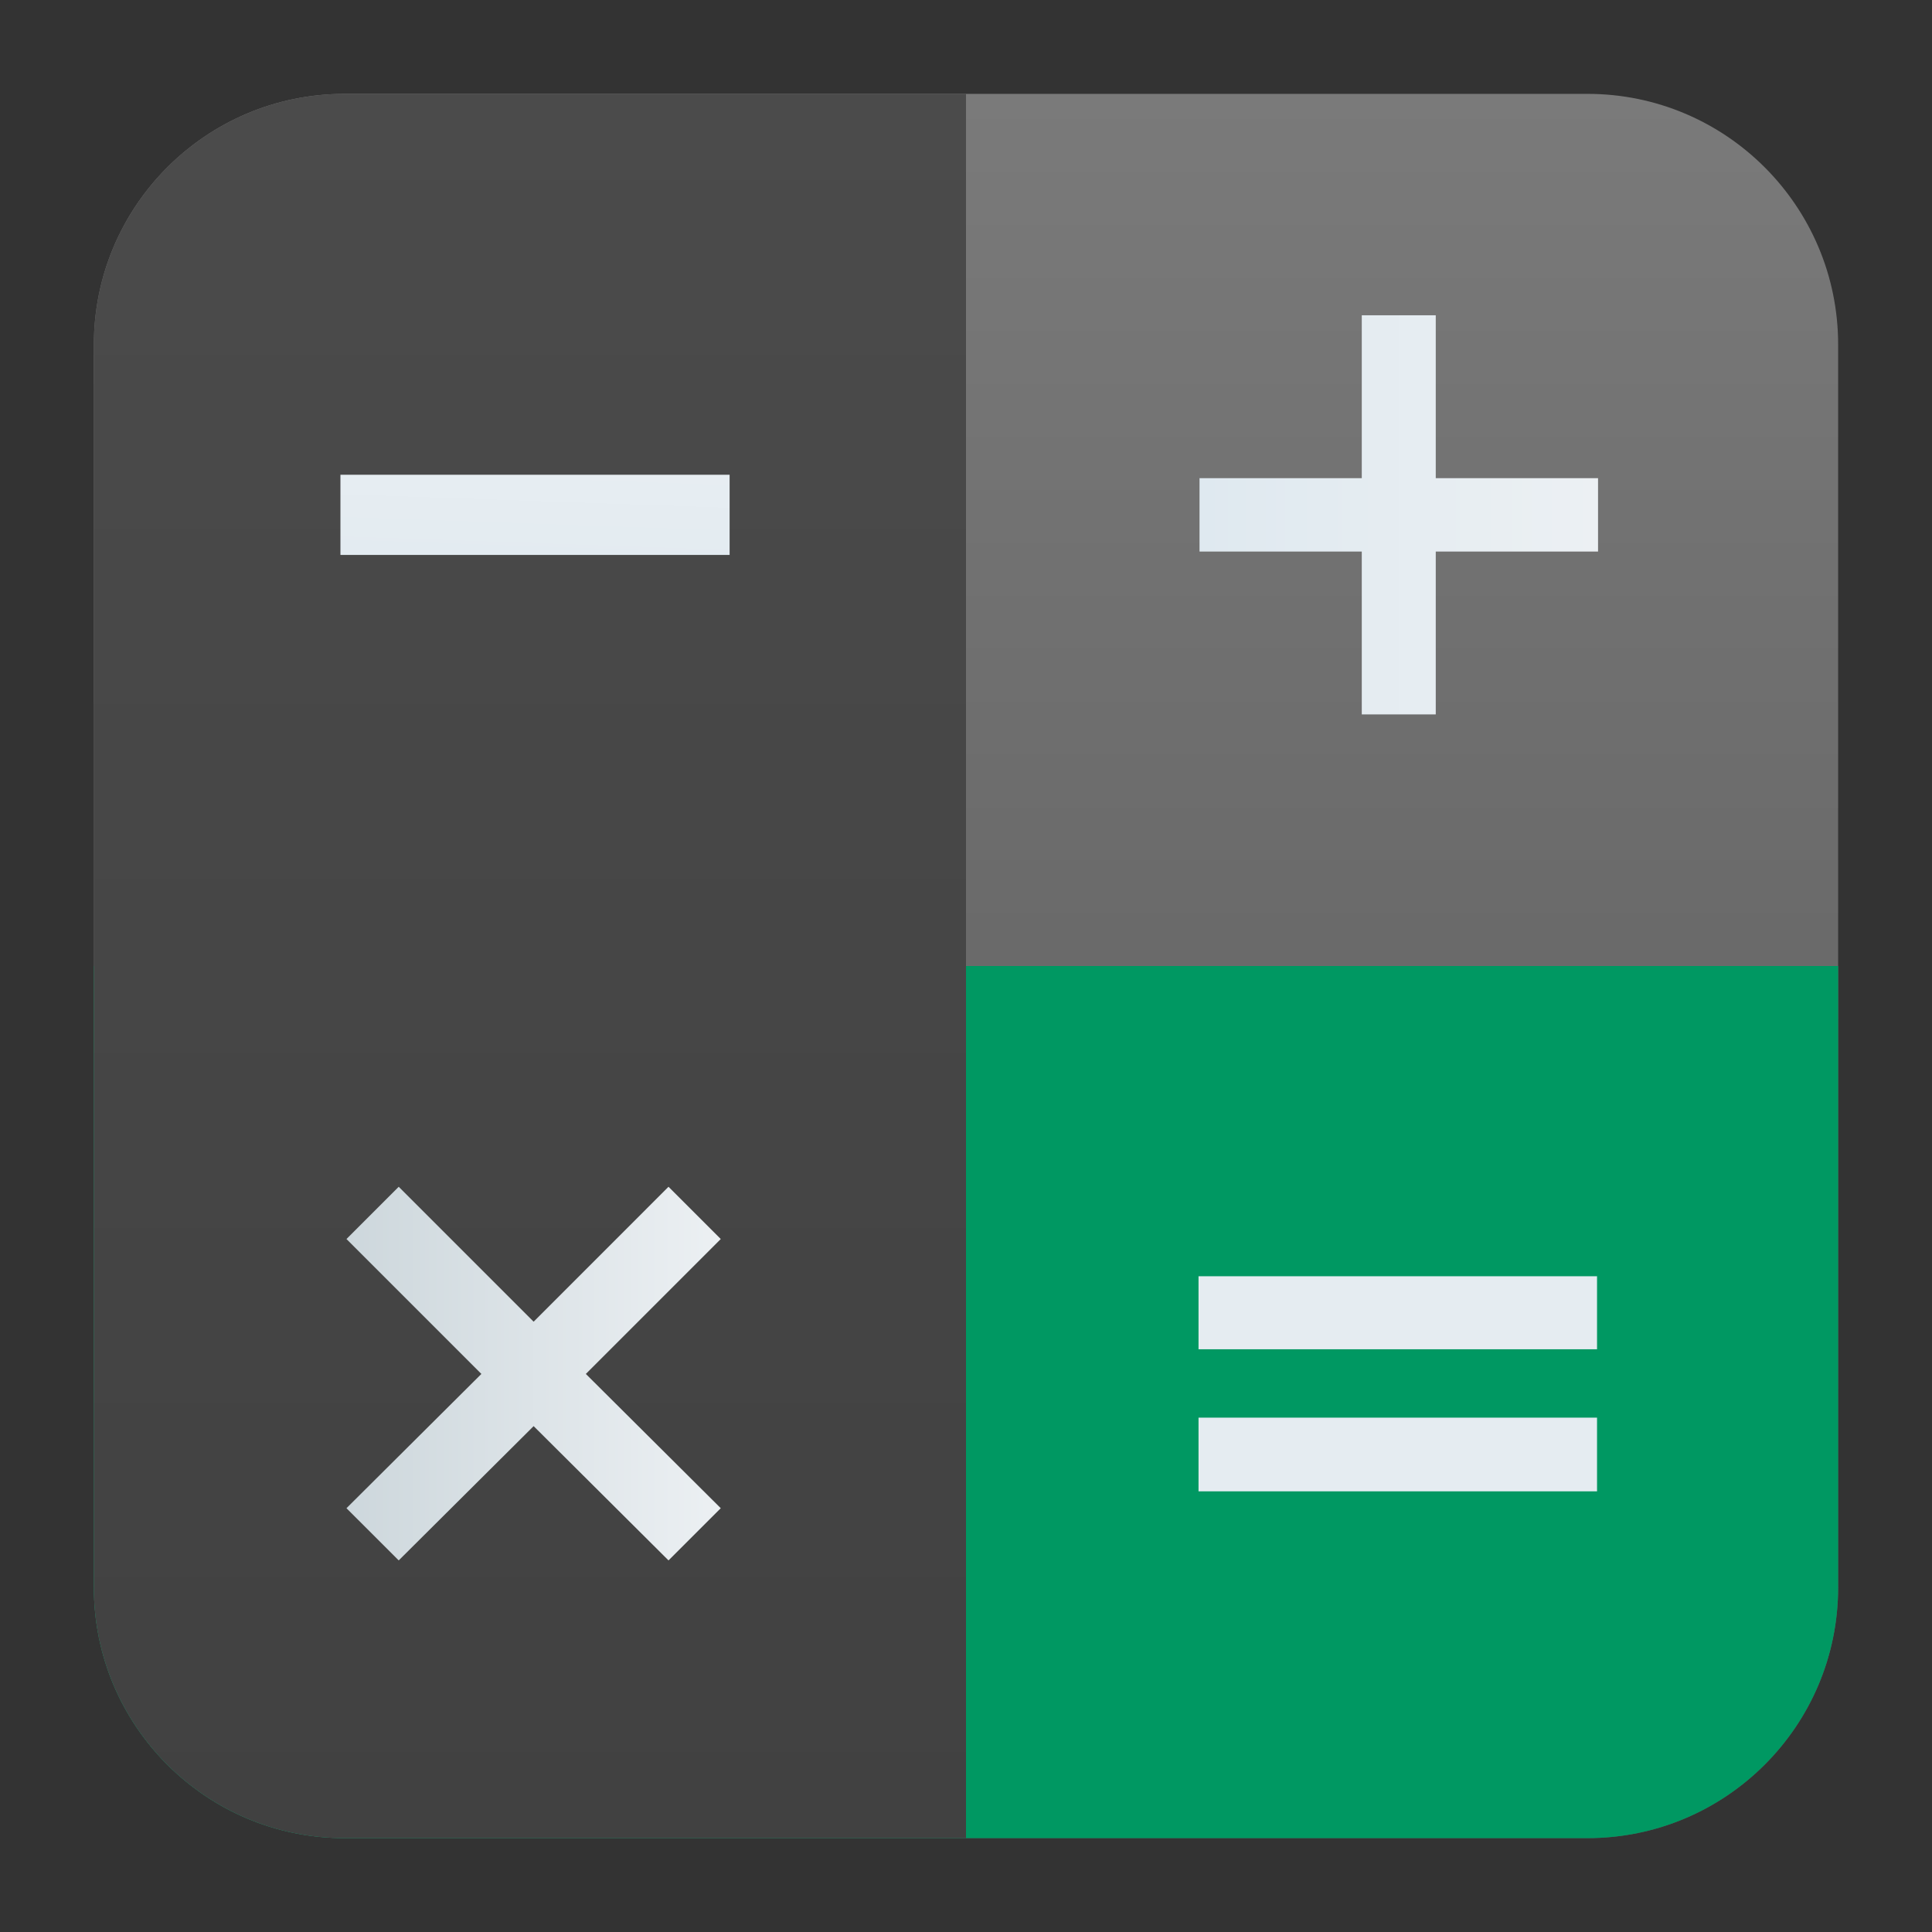
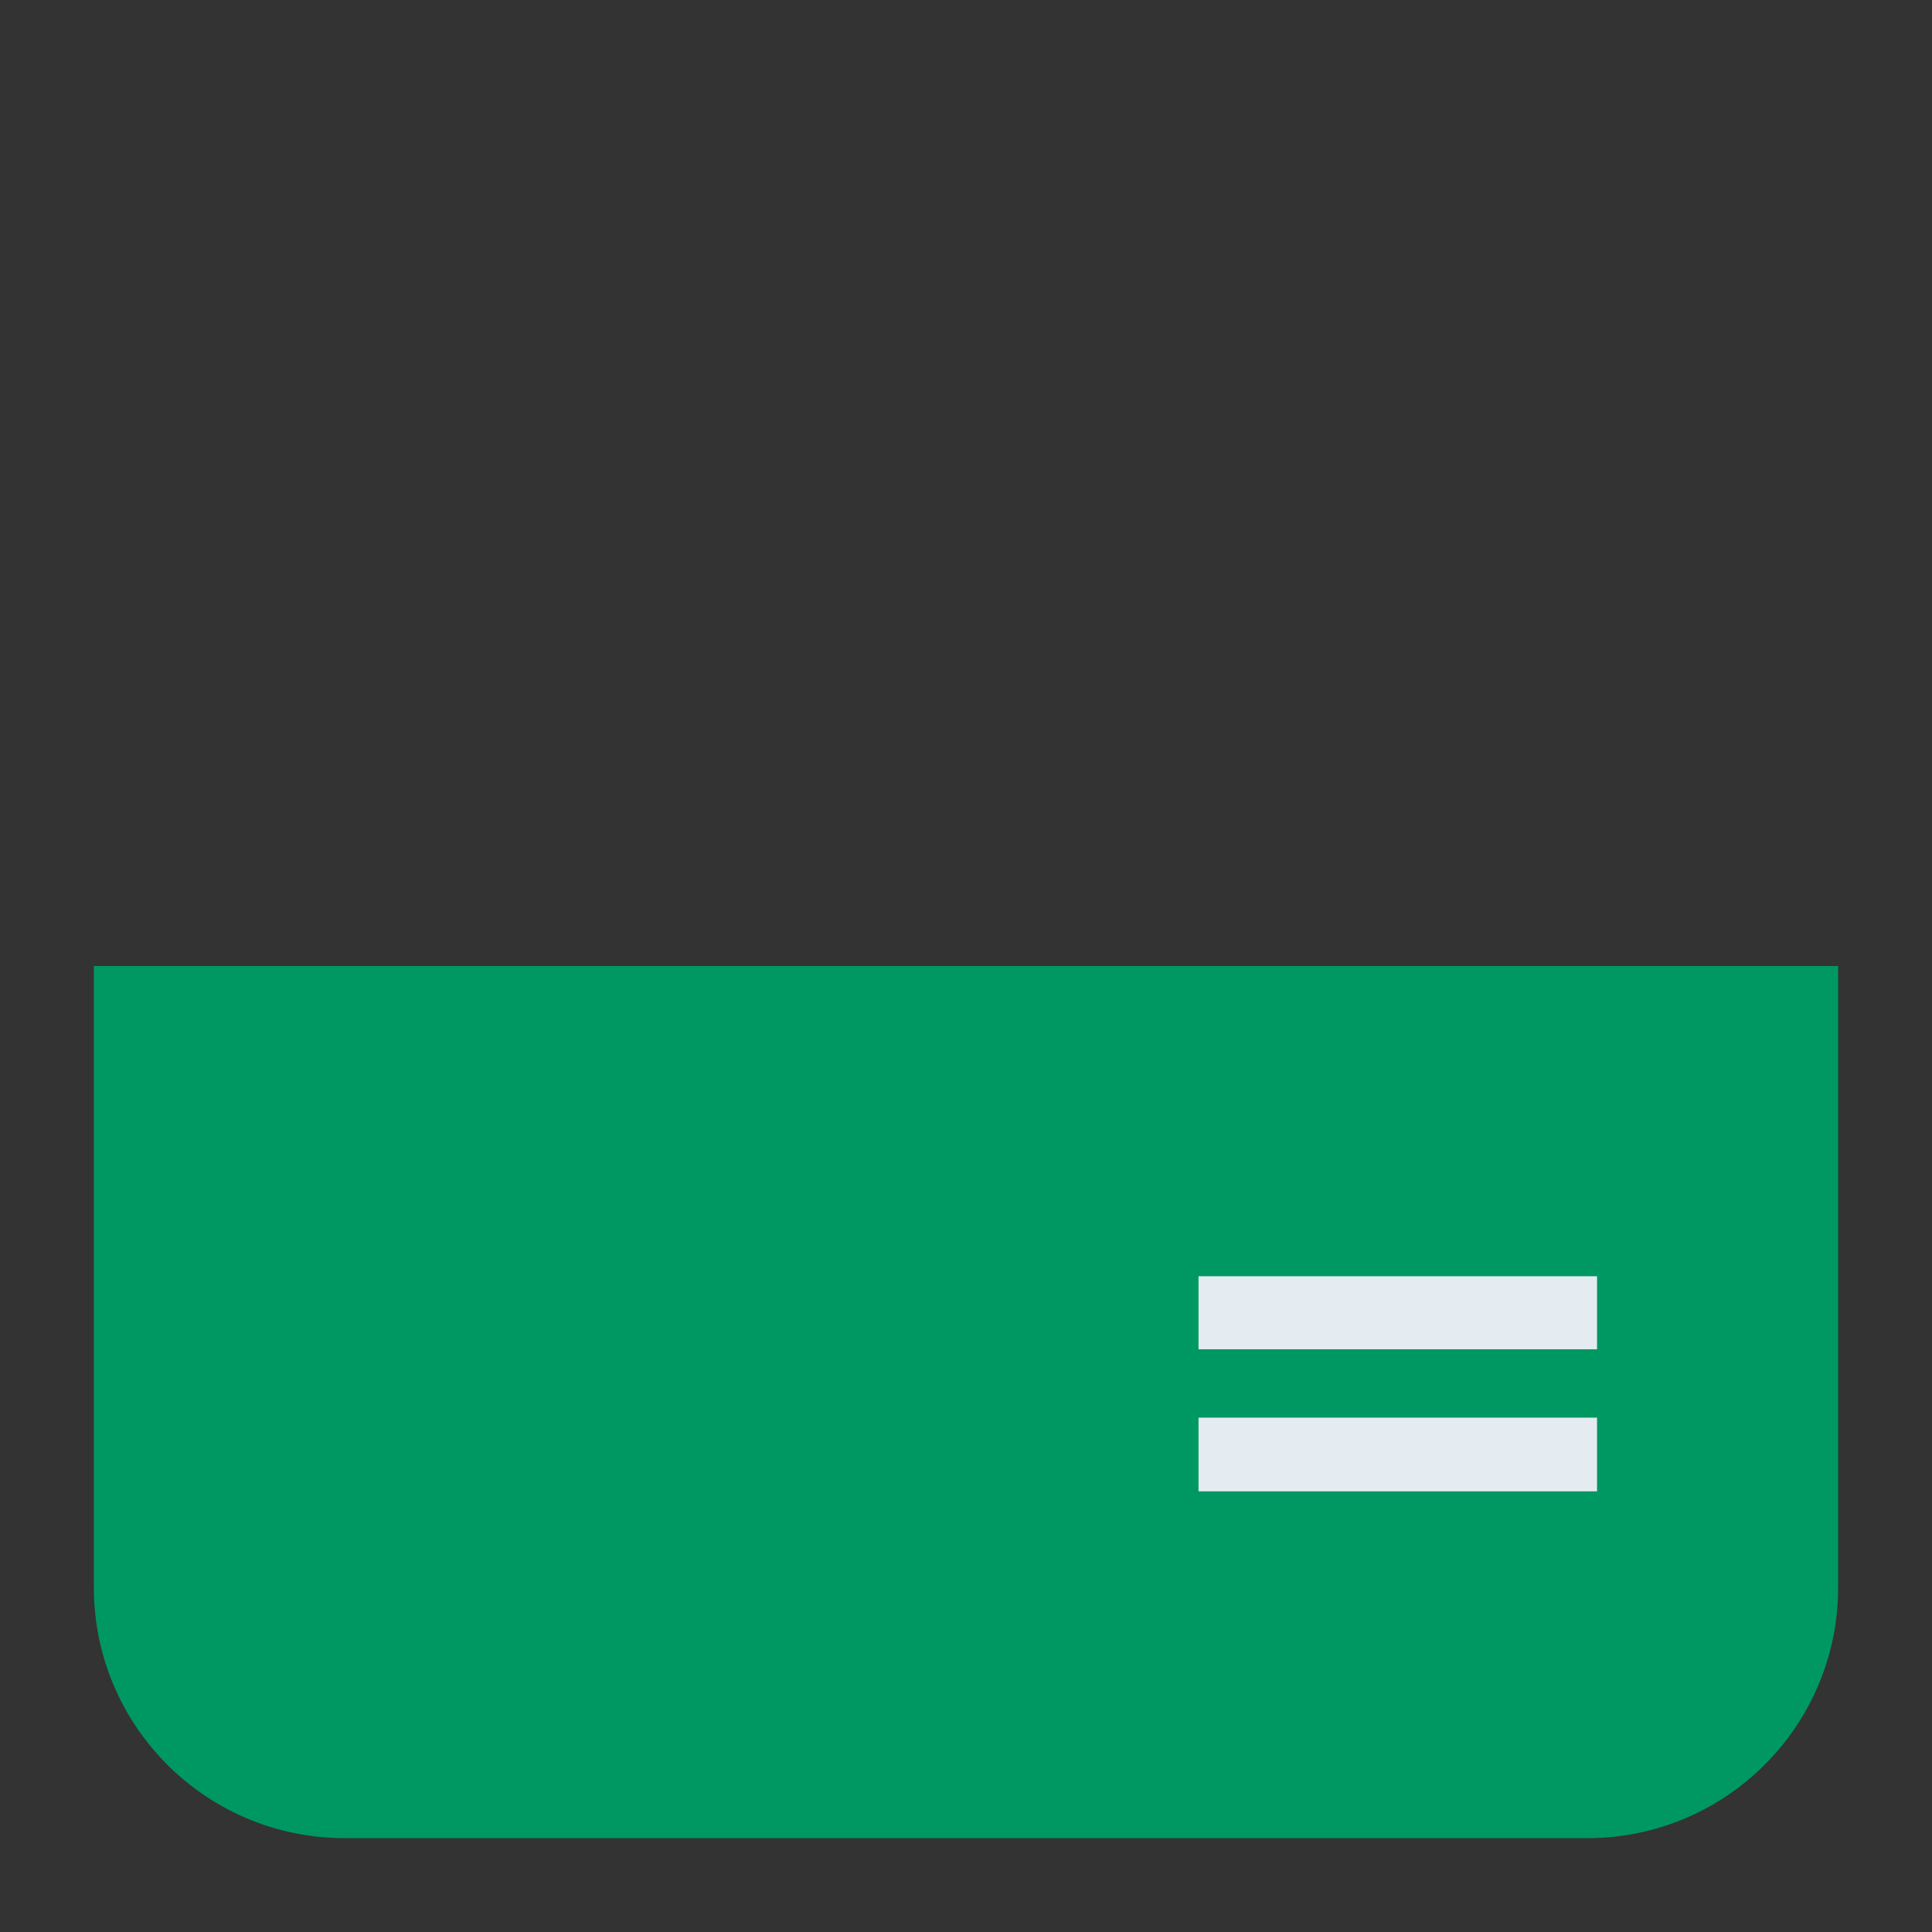
<svg xmlns="http://www.w3.org/2000/svg" xmlns:xlink="http://www.w3.org/1999/xlink" clip-rule="evenodd" fill-rule="evenodd" stroke-linejoin="round" stroke-miterlimit="2" viewBox="0 0 48 48">
  <rect x="0" y="0" width="48" height="48" fill="#333333" stroke="none" />
  <linearGradient id="a" x2="1" gradientTransform="matrix(0 -43.337 43.337 0 201.9 45.669)" gradientUnits="userSpaceOnUse">
    <stop stop-color="#595959" offset="0" />
    <stop stop-color="#7a7a7a" offset="1" />
  </linearGradient>
  <linearGradient id="b" x2="1" gradientTransform="matrix(0 -43.337 43.337 0 201.9 45.669)" gradientUnits="userSpaceOnUse">
    <stop stop-color="#414141" offset="0" />
    <stop stop-color="#4b4b4b" offset="1" />
  </linearGradient>
  <linearGradient id="c">
    <stop stop-color="#dfe9f0" offset="0" />
    <stop stop-color="#ecf0f3" offset="1" />
  </linearGradient>
  <linearGradient id="d" x2="1" gradientTransform="matrix(9.901 0 0 9.901 29.802 12.791)" gradientUnits="userSpaceOnUse" xlink:href="#c" />
  <linearGradient id="e" x2="1" gradientTransform="matrix(.261 -7.291 7.291 .261 12.927 16.084)" gradientUnits="userSpaceOnUse" xlink:href="#c" />
  <linearGradient id="f" x2="1" gradientTransform="matrix(9.298 0 0 9.298 8.608 34.127)" gradientUnits="userSpaceOnUse">
    <stop stop-color="#cdd7dc" offset="0" />
    <stop stop-color="#ecf0f3" offset="1" />
  </linearGradient>
-   <path d="m45.668 8.56c0-3.438-2.79-6.228-6.228-6.228h-30.88c-3.438 0-6.228 2.79-6.228 6.228v30.88c0 3.438 2.79 6.228 6.228 6.228h30.88c3.438 0 6.228-2.79 6.228-6.228z" fill="url(#a)" />
  <path d="m45.668 24v15.44c0 3.438-2.79 6.228-6.228 6.228h-30.88c-3.438 0-6.228-2.79-6.228-6.228v-15.44z" fill="#009862" />
-   <path d="m8.56 2.332h15.44v43.336h-15.44c-3.438 0-6.228-2.79-6.228-6.228v-30.88c0-3.438 2.79-6.228 6.228-6.228z" fill="url(#b)" />
  <g fill-rule="nonzero">
-     <path d="m35.671 7.833v4.047h4.032v1.823h-4.032v4.046h-1.838v-4.046h-4.031v-1.823h4.031v-4.047z" fill="url(#d)" />
-     <path d="m8.458 11.795h9.669v1.992h-9.669z" fill="url(#e)" />
-     <path d="m17.907 30.783-3.352 3.352 3.352 3.336-1.298 1.297-3.351-3.336-3.352 3.336-1.298-1.297 3.352-3.336-3.352-3.352 1.298-1.298 3.352 3.352 3.351-3.352z" fill="url(#f)" />
    <path d="m29.777 31.708h9.901v1.814h-9.901zm0 3.513h9.901v1.831h-9.901z" fill="#e5ecf1" />
  </g>
</svg>